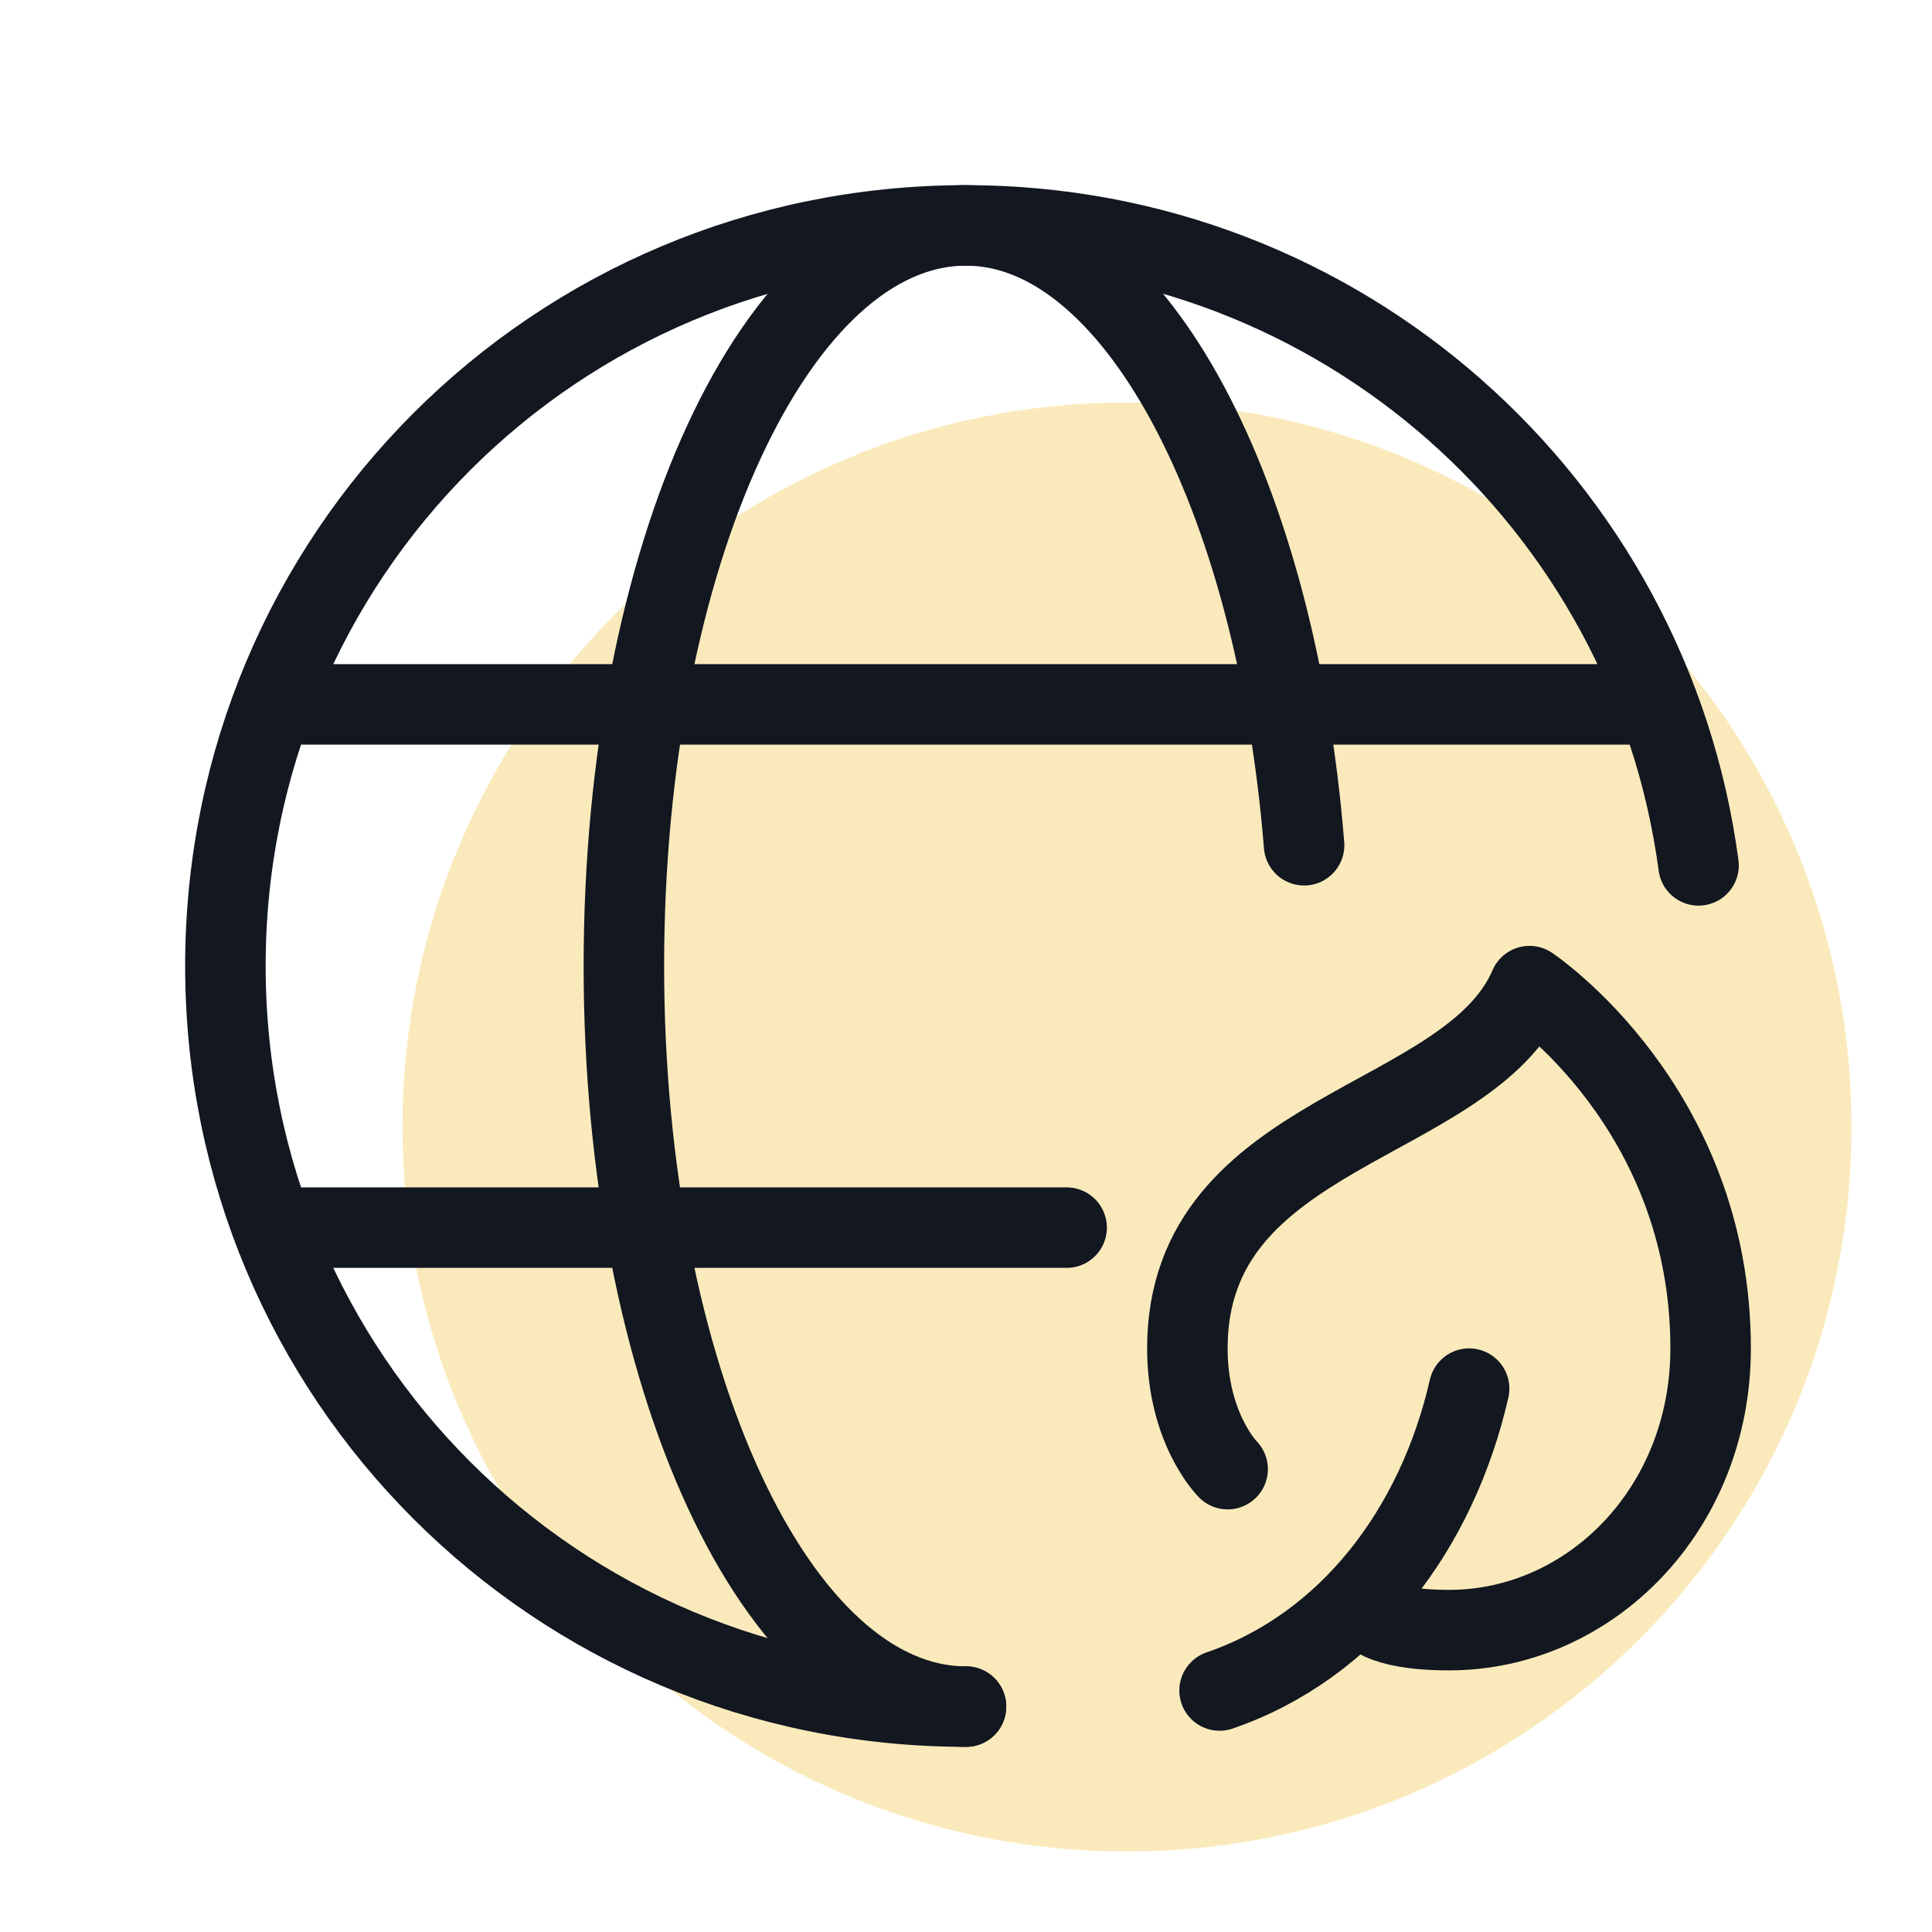
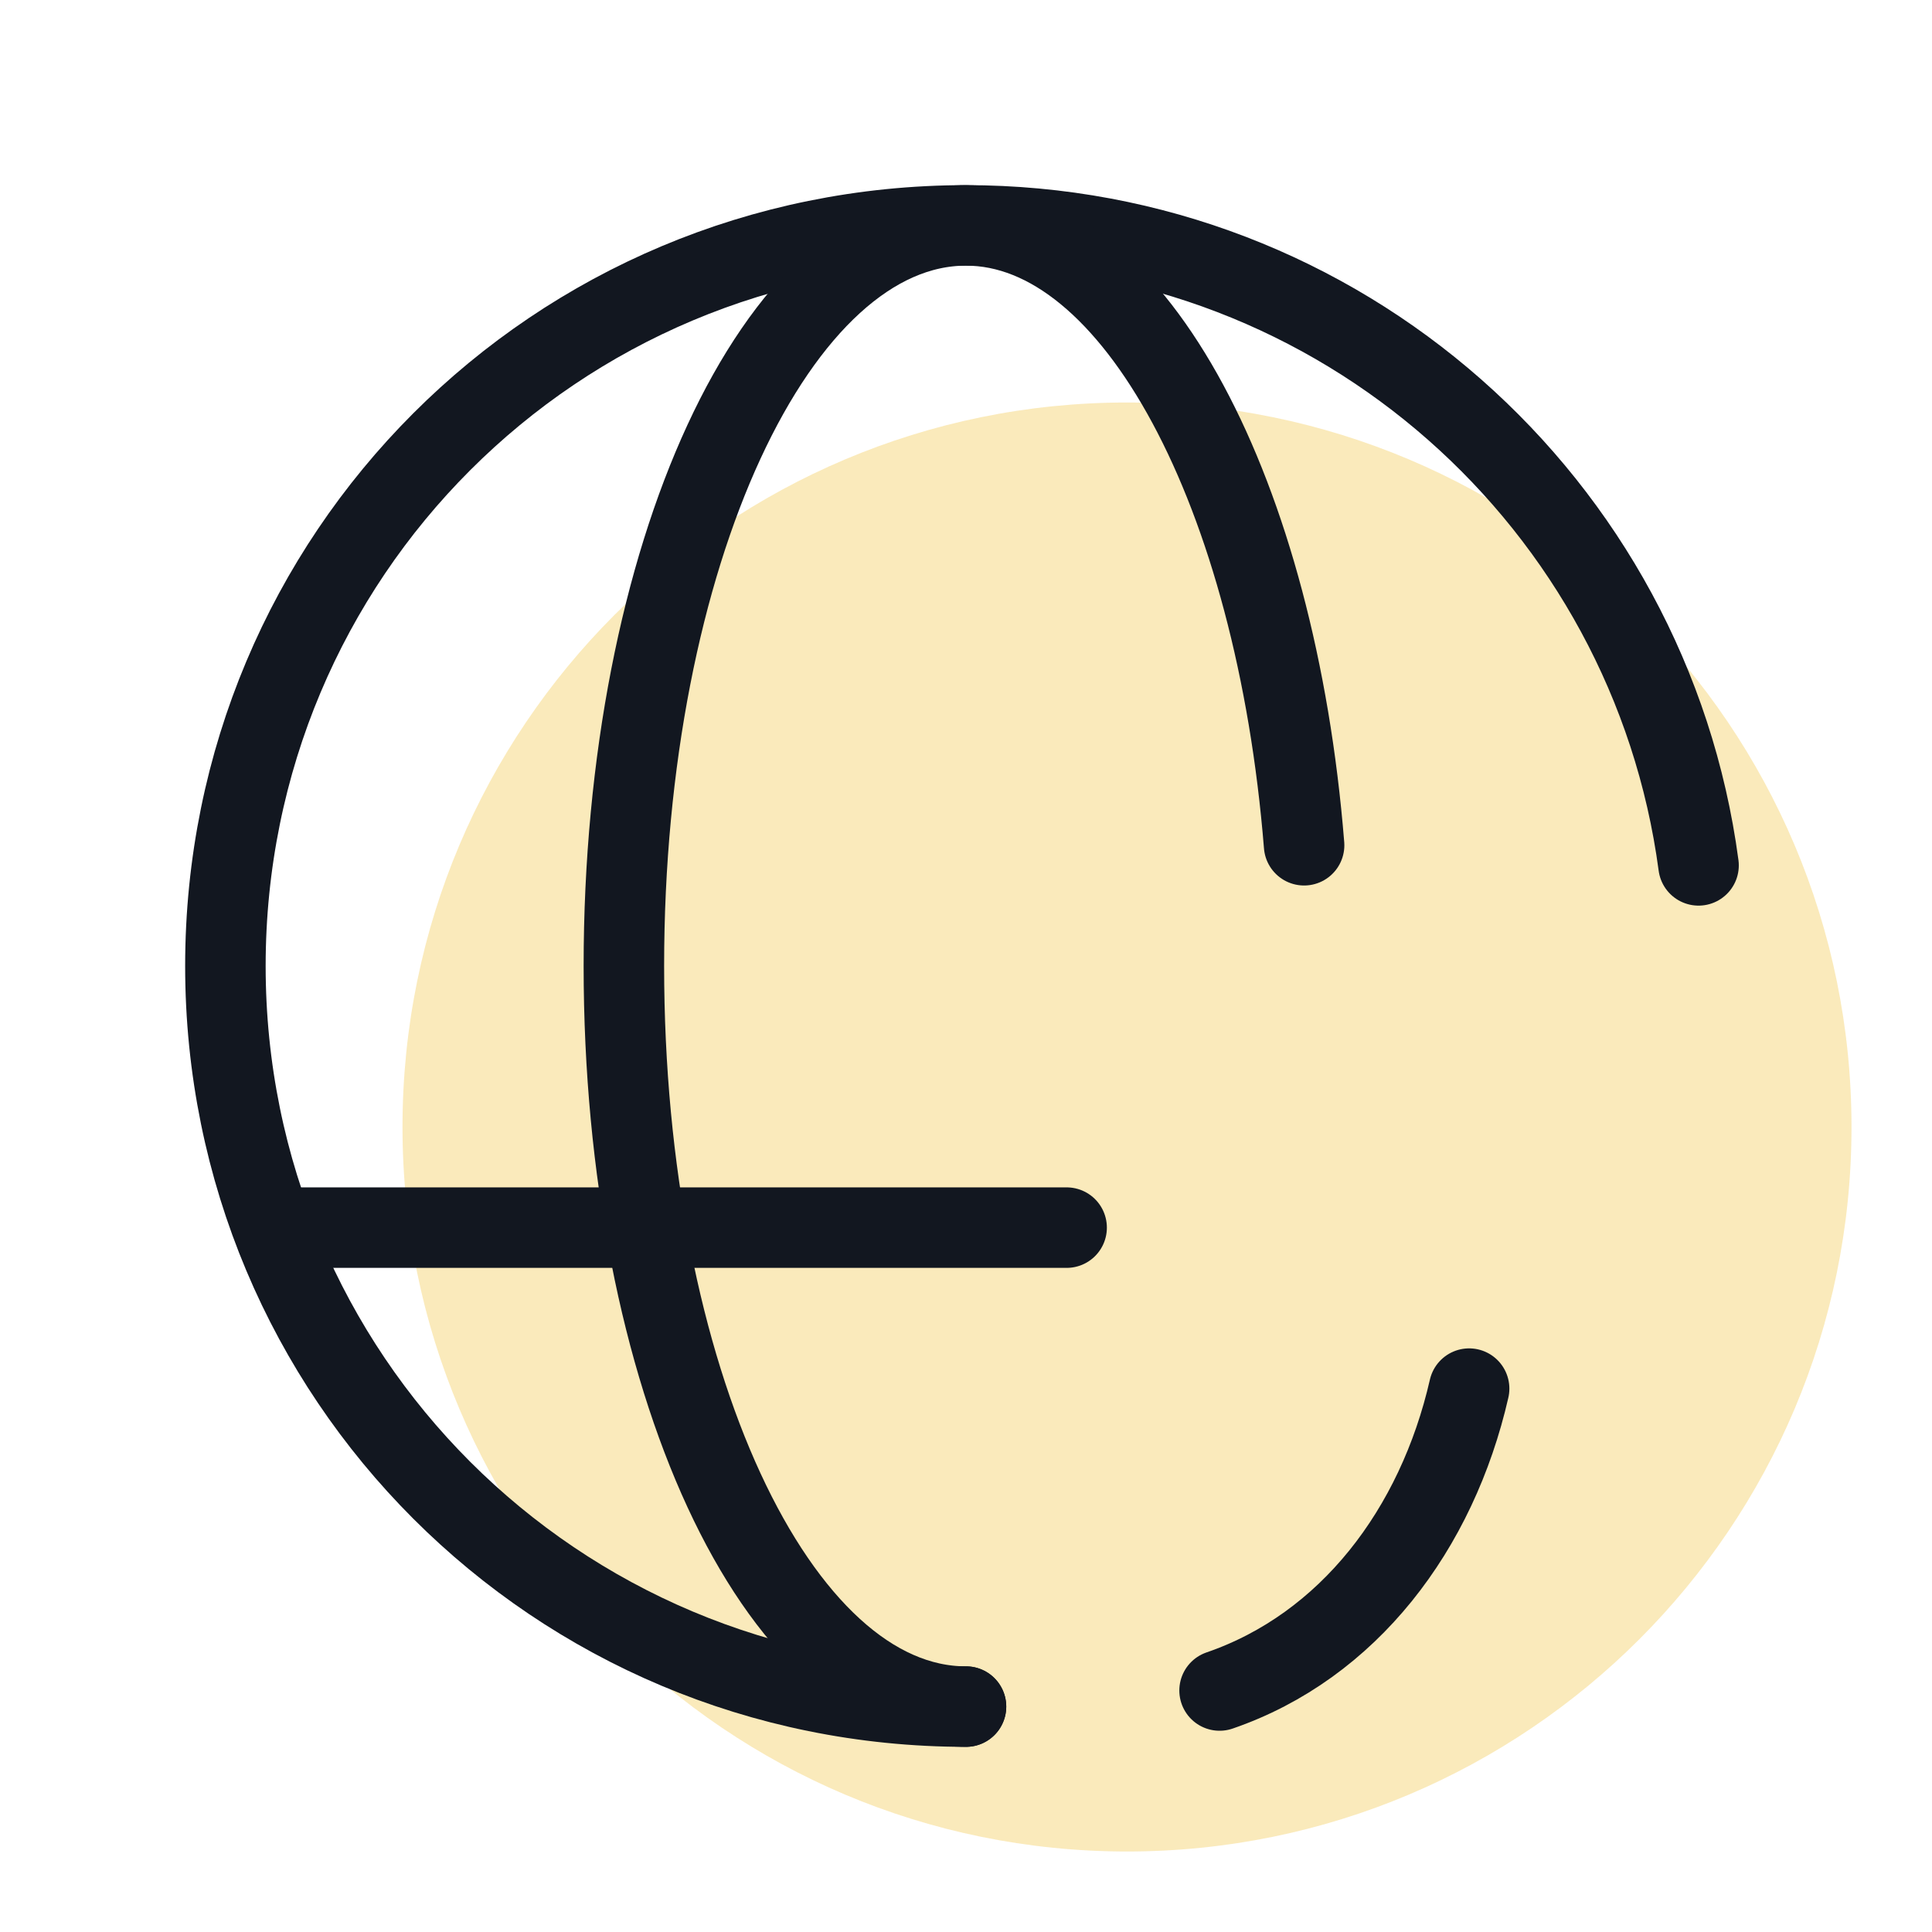
<svg xmlns="http://www.w3.org/2000/svg" width="48" height="48" viewBox="0 0 48 48" fill="none">
  <path d="M28 46C37.941 46 46 37.941 46 28C46 18.059 37.941 10 28 10C18.059 10 10 18.059 10 28C10 37.941 18.059 46 28 46Z" fill="#EFB71C" fill-opacity="0.3" />
  <path d="M24 42.4C13.8 42.4 5.6 34.2 5.6 24C5.6 13.8 13.8 5.6 24 5.6C33.3 5.6 41 12.5 42.2 21.5" stroke="#121720" stroke-width="2" stroke-linecap="round" stroke-linejoin="round" />
  <path d="M24 42.4C19.3 42.4 15.5 34.2 15.5 24C15.5 13.8 19.3 5.6 24 5.6C28.2 5.6 31.7 12.3 32.4 21" stroke="#121720" stroke-width="2" stroke-linecap="round" stroke-linejoin="round" />
-   <path d="M7.5 17.5H40.5" stroke="#121720" stroke-width="2" stroke-linecap="round" stroke-linejoin="round" />
  <path d="M7.5 30.5H26.5" stroke="#121720" stroke-width="2" stroke-linecap="round" stroke-linejoin="round" />
  <path d="M30.3 42C33.5 40.9 35.7 38 36.5 34.5" stroke="#121720" stroke-width="2" stroke-linecap="round" stroke-linejoin="round" />
-   <path d="M30.5 36.5C30.5 36.5 29.5 35.5 29.5 33.5C29.5 28 36.5 28 38 24.5C38 24.5 42.5 27.5 42.5 33.5C42.5 37.5 39.5 40.5 36 40.5C34.2 40.5 34 40 34 40" stroke="#121720" stroke-width="2" stroke-linecap="round" stroke-linejoin="round" />
</svg>